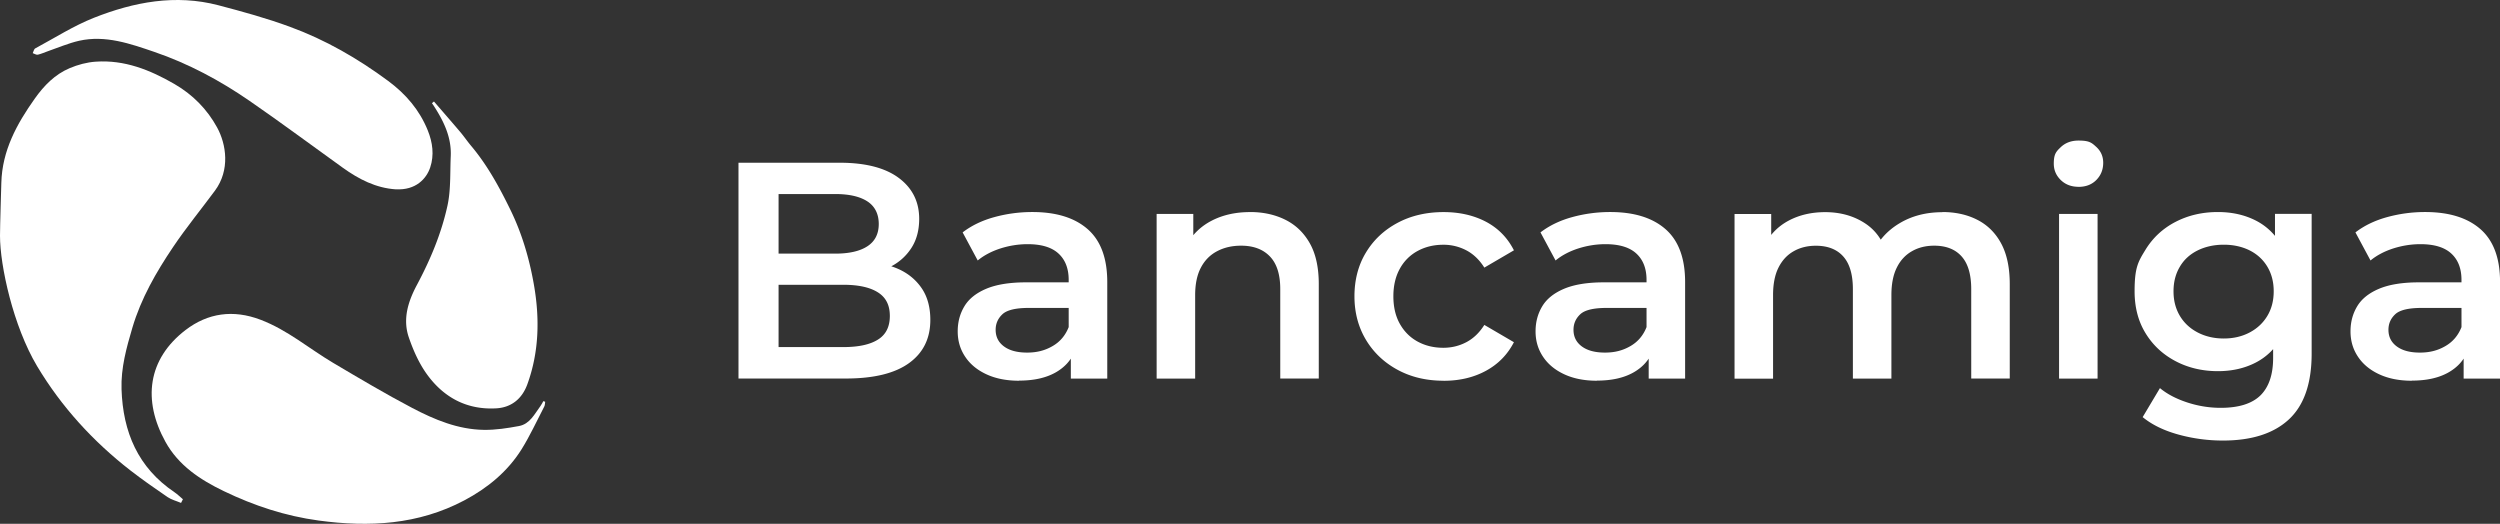
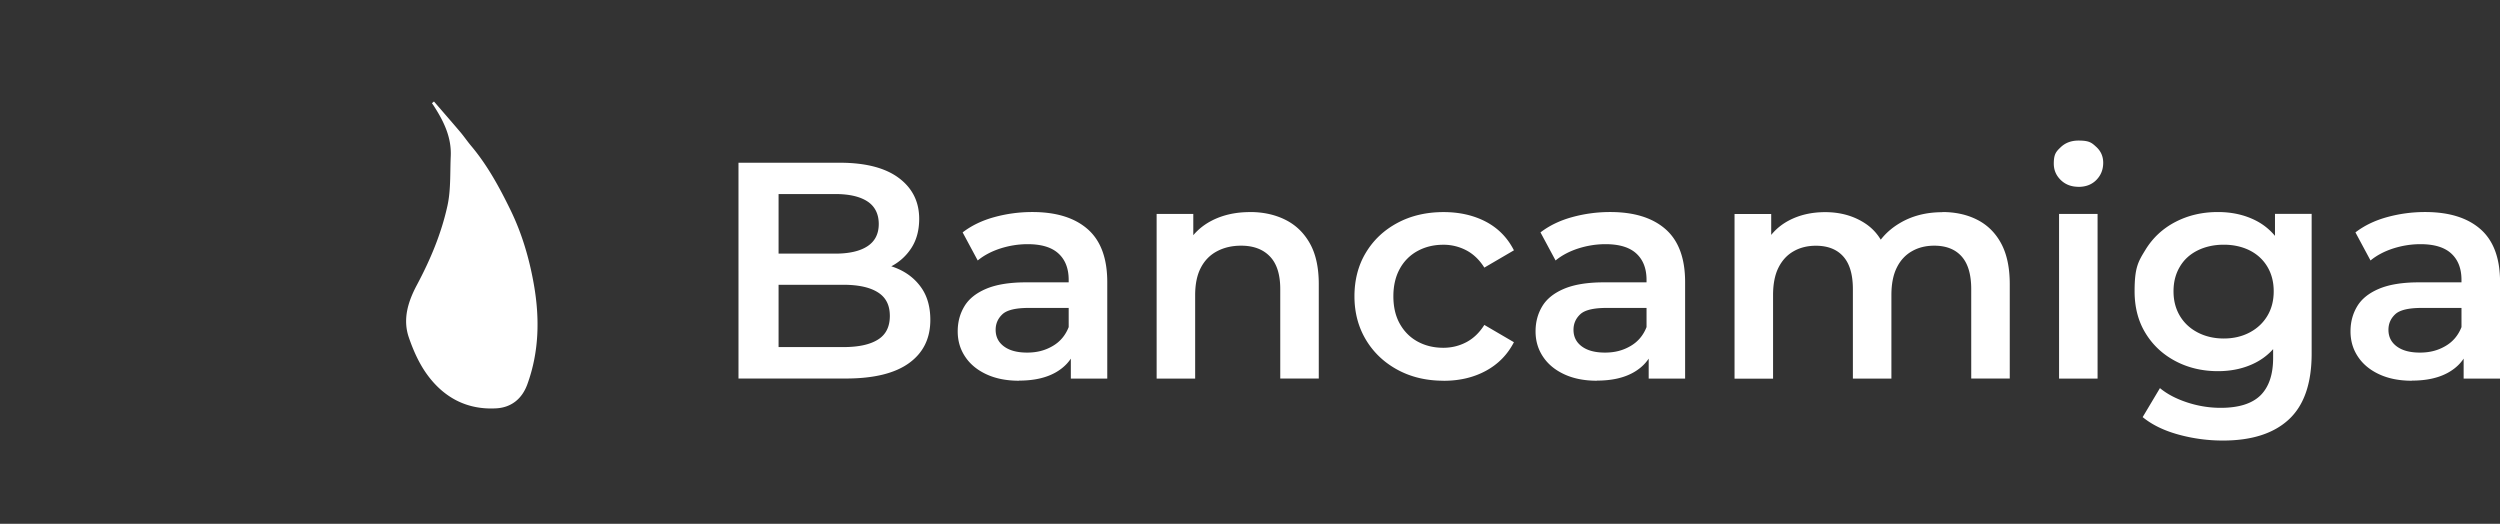
<svg xmlns="http://www.w3.org/2000/svg" id="_Слой_2" data-name="Слой 2" viewBox="0 0 430.95 90.29">
  <rect x="0" y="0" width="430.95" height="90.29" fill="#333333" stroke="none" />
  <defs>
    <style>.cls-1{fill:#fff;stroke-width:0}</style>
  </defs>
  <g id="_Слой_1-2" data-name="Слой 1">
-     <path d="M31.2 86.69c-.77-.33-1.63-.54-2.31-1-2.18-1.49-4.35-3-6.44-4.62-6.43-5.01-11.86-10.94-16.06-17.96C2.27 56.2 0 45.8 0 40.64c0-1.56.23-9.12.23-9.12C.37 25.97 2.89 21.37 6 16.99c1.59-2.24 3.47-4.17 6.01-5.24 1.41-.6 2.98-1.02 4.5-1.12 4.94-.34 9.33 1.41 13.54 3.84 3.19 1.84 5.67 4.38 7.38 7.51 1.58 2.9 2.26 7.32-.38 10.89-2.4 3.24-4.96 6.37-7.21 9.71-2.92 4.33-5.53 8.87-7.02 13.91-1.02 3.45-1.99 6.94-1.87 10.61.24 7.37 2.83 13.51 9.14 17.76.52.35.96.8 1.44 1.2-.11.21-.21.42-.32.63Z" class="cls-1" />
-     <path d="M93.98 69.25c-.05.28-.03.59-.16.83-1.28 2.46-2.44 5-3.9 7.35-2.42 3.87-5.87 6.7-9.89 8.83-7.94 4.2-16.39 4.65-25.1 3.47-5.75-.78-11.14-2.56-16.33-5.06-4.09-1.97-7.82-4.42-10.08-8.51-3.94-7.13-3.1-14.24 3.48-19.28 3.82-2.92 8.19-3.56 12.92-1.76 4.63 1.76 8.33 4.95 12.49 7.42 4.51 2.67 9.02 5.35 13.66 7.79 3.85 2.02 7.9 3.71 12.35 3.77 2.02.03 4.06-.29 6.05-.66 1.87-.35 2.67-2.06 3.69-3.44.19-.26.34-.56.5-.85.1.03.21.07.31.1ZM68.23 32.64c-3.45-.23-6.38-1.75-9.13-3.72-5.36-3.84-10.65-7.79-16.08-11.53-5.09-3.51-10.56-6.44-16.41-8.44-4.14-1.41-8.44-2.94-12.98-1.92-1.84.42-3.61 1.19-5.41 1.81-.57.2-1.13.46-1.71.59-.26.05-.58-.17-.87-.27.14-.28.21-.7.44-.82 3.35-1.8 6.59-3.88 10.1-5.27C23.09.34 30.26-1.03 37.66.91c4.15 1.09 8.3 2.23 12.32 3.71 6.1 2.23 11.7 5.46 16.93 9.33 3.04 2.25 5.41 5.01 6.83 8.53.84 2.08 1.13 4.26.42 6.38-.65 1.95-2.49 3.97-5.93 3.77Z" class="cls-1" />
    <path d="M74.82 17.51c1.52 1.76 3.05 3.51 4.55 5.28.64.76 1.2 1.59 1.84 2.35 2.81 3.34 4.87 7.13 6.78 11.04 2 4.1 3.26 8.42 4.04 12.87 1.02 5.82.91 11.62-1.14 17.23-.88 2.4-2.68 3.96-5.35 4.11-5.11.29-9.12-1.91-12.01-5.96-1.33-1.87-2.31-4.08-3.06-6.27-1.08-3.16-.13-6.17 1.38-9.01 2.32-4.35 4.22-8.85 5.28-13.68.24-1.09.36-2.23.42-3.35.1-1.73.07-3.47.15-5.21.14-3.25-1.2-5.98-2.89-8.61-.11-.17-.23-.34-.35-.51.12-.1.24-.2.35-.3Zm52.48 47.75V28.05h17.43c4.46 0 7.87.88 10.21 2.63s3.51 4.1 3.51 7.04c0 1.98-.46 3.68-1.38 5.08q-1.38 2.1-3.69 3.24c-1.54.76-3.22 1.14-5.02 1.14l.96-1.91c2.09 0 3.97.38 5.63 1.14s2.98 1.87 3.96 3.32c.97 1.45 1.46 3.26 1.46 5.42 0 3.19-1.22 5.67-3.67 7.44s-6.08 2.66-10.9 2.66h-18.5Zm6.91-5.43h11.16c2.59 0 4.57-.42 5.95-1.28 1.38-.85 2.07-2.21 2.07-4.09s-.69-3.2-2.07-4.07-3.37-1.3-5.95-1.3h-11.69v-5.37h10.31c2.41 0 4.26-.43 5.55-1.28s1.94-2.13 1.94-3.83-.65-3.03-1.94-3.88-3.15-1.28-5.55-1.28h-9.78v26.36Zm41.45 5.8c-2.13 0-3.99-.36-5.58-1.09s-2.83-1.74-3.69-3.03c-.87-1.29-1.3-2.75-1.3-4.38s.38-3.03 1.14-4.31q1.14-1.92 3.75-3.03c1.74-.74 4.04-1.12 6.91-1.12h8.24v4.41h-7.76c-2.27 0-3.79.36-4.57 1.09s-1.17 1.62-1.17 2.68c0 1.21.48 2.16 1.44 2.87s2.29 1.06 3.99 1.06 3.09-.37 4.38-1.12q1.935-1.11 2.79-3.3l1.12 3.99c-.64 1.67-1.78 2.96-3.43 3.88s-3.73 1.38-6.25 1.38Zm8.93-.37v-5.74l-.37-1.22V48.25c0-1.95-.58-3.46-1.75-4.54s-2.94-1.62-5.32-1.62c-1.59 0-3.16.25-4.7.74-1.54.5-2.84 1.19-3.91 2.07l-2.6-4.84c1.52-1.17 3.34-2.05 5.45-2.63s4.3-.88 6.56-.88c4.11 0 7.29.98 9.54 2.95s3.38 5.01 3.38 9.12v16.64h-6.27Zm30.88-28.71c2.27 0 4.3.44 6.09 1.33s3.2 2.24 4.23 4.07 1.54 4.17 1.54 7.04v16.26h-6.64V49.84c0-2.52-.59-4.39-1.78-5.63s-2.84-1.86-4.97-1.86c-1.56 0-2.94.32-4.15.96s-2.14 1.59-2.79 2.84c-.66 1.26-.98 2.84-.98 4.76v14.35h-6.64V36.88h6.32v7.65l-1.12-2.34c.99-1.81 2.44-3.2 4.33-4.17 1.9-.97 4.08-1.46 6.56-1.46Zm33.38 29.08q-4.47 0-7.95-1.89c-2.32-1.26-4.14-2.99-5.45-5.18-1.31-2.2-1.97-4.69-1.97-7.49s.65-5.34 1.97-7.52c1.31-2.18 3.13-3.89 5.45-5.13q3.48-1.86 7.95-1.86c2.76 0 5.2.56 7.31 1.67 2.11 1.12 3.71 2.76 4.81 4.92l-5.1 2.98c-.85-1.35-1.89-2.34-3.11-2.98a8.4 8.4 0 0 0-3.96-.96c-1.63 0-3.1.35-4.41 1.06a7.6 7.6 0 0 0-3.08 3.06c-.74 1.33-1.12 2.92-1.12 4.76s.37 3.43 1.12 4.76 1.77 2.35 3.08 3.06 2.78 1.06 4.41 1.06q2.13 0 3.96-.96c1.22-.64 2.26-1.63 3.11-2.98l5.1 2.98c-1.1 2.13-2.7 3.77-4.81 4.92s-4.54 1.73-7.31 1.73Zm26.42 0c-2.13 0-3.99-.36-5.58-1.09s-2.83-1.74-3.69-3.03c-.87-1.29-1.3-2.75-1.3-4.38s.38-3.03 1.14-4.31q1.14-1.92 3.75-3.03c1.74-.74 4.04-1.12 6.91-1.12h8.24v4.41h-7.76c-2.27 0-3.79.36-4.57 1.09s-1.17 1.62-1.17 2.68c0 1.21.48 2.16 1.44 2.87s2.29 1.06 3.99 1.06 3.09-.37 4.38-1.12q1.935-1.11 2.79-3.3l1.12 3.99c-.64 1.67-1.78 2.96-3.43 3.88s-3.73 1.38-6.25 1.38Zm8.93-.37v-5.74l-.37-1.22V48.25c0-1.95-.58-3.46-1.75-4.54s-2.94-1.62-5.32-1.62c-1.59 0-3.16.25-4.7.74-1.54.5-2.84 1.19-3.91 2.07l-2.6-4.84c1.52-1.17 3.34-2.05 5.45-2.63s4.3-.88 6.56-.88c4.11 0 7.29.98 9.54 2.95s3.38 5.01 3.38 9.12v16.64h-6.27Zm50.6-28.71c2.27 0 4.28.44 6.03 1.33s3.13 2.24 4.12 4.07 1.49 4.17 1.49 7.04v16.26h-6.64V49.84c0-2.52-.55-4.39-1.65-5.63s-2.68-1.86-4.73-1.86c-1.45 0-2.74.32-3.85.96-1.12.64-1.99 1.58-2.6 2.82-.62 1.24-.93 2.82-.93 4.73v14.4h-6.64V49.85c0-2.52-.55-4.39-1.65-5.63s-2.68-1.86-4.73-1.86c-1.45 0-2.74.32-3.85.96-1.12.64-1.98 1.58-2.6 2.82s-.93 2.82-.93 4.73v14.4H299V36.89h6.32v7.55l-1.12-2.23q1.44-2.76 4.17-4.2c1.82-.96 3.91-1.44 6.25-1.44 2.66 0 4.97.66 6.94 1.97s3.27 3.3 3.91 5.95l-2.6-.9c.92-2.13 2.45-3.83 4.57-5.1 2.13-1.28 4.59-1.91 7.39-1.91Zm23.49-4.35q-1.86 0-3.06-1.17t-1.2-2.82c0-1.65.4-2.08 1.2-2.84q1.2-1.14 3.06-1.14c1.86 0 2.26.36 3.06 1.09s1.2 1.64 1.2 2.74c0 1.17-.39 2.15-1.17 2.95s-1.81 1.2-3.08 1.2Zm-3.35 33.06V36.88h6.64v28.38zm27.38-1.28c-2.69 0-5.13-.58-7.31-1.73s-3.9-2.75-5.16-4.81q-1.89-3.075-1.89-7.23c0-4.155.63-5.12 1.89-7.18 1.26-2.05 2.98-3.65 5.16-4.78s4.61-1.7 7.31-1.7q3.615 0 6.48 1.44c1.91.96 3.45 2.44 4.6 4.46s1.73 4.61 1.73 7.76-.58 5.75-1.73 7.79-2.68 3.54-4.6 4.52c-1.91.98-4.08 1.46-6.48 1.46m.85 11.96c-2.62 0-5.18-.35-7.68-1.04s-4.54-1.69-6.14-3l2.98-5c1.24 1.03 2.81 1.85 4.7 2.47s3.82.93 5.77.93c3.12 0 5.4-.72 6.86-2.15 1.45-1.44 2.18-3.59 2.18-6.46v-5.05l.53-6.43-.21-6.43v-6.91h6.32v24.08c0 5.14-1.31 8.92-3.93 11.35s-6.41 3.64-11.37 3.64Zm.16-17.59c1.67 0 3.15-.35 4.46-1.04s2.33-1.65 3.06-2.87 1.09-2.63 1.09-4.23-.36-3-1.09-4.23q-1.095-1.83-3.06-2.82c-1.31-.65-2.8-.98-4.46-.98s-3.16.33-4.49.98c-1.33.66-2.36 1.59-3.08 2.82-.73 1.22-1.09 2.63-1.09 4.23s.36 3 1.09 4.23c.73 1.22 1.75 2.18 3.08 2.87s2.83 1.04 4.49 1.04m32.42 7.28c-2.13 0-3.99-.36-5.58-1.09s-2.83-1.74-3.69-3.03c-.87-1.29-1.3-2.75-1.3-4.38s.38-3.03 1.14-4.31q1.14-1.92 3.75-3.03c1.74-.74 4.04-1.12 6.91-1.12h8.24v4.41h-7.76c-2.27 0-3.79.36-4.57 1.09s-1.17 1.62-1.17 2.68c0 1.21.48 2.16 1.44 2.87s2.29 1.06 3.99 1.06 3.09-.37 4.38-1.12q1.935-1.11 2.79-3.3l1.12 3.99c-.64 1.67-1.78 2.96-3.43 3.88s-3.73 1.38-6.25 1.38Zm8.93-.37v-5.74l-.37-1.22V48.25c0-1.95-.58-3.46-1.75-4.54s-2.94-1.62-5.32-1.62c-1.59 0-3.16.25-4.7.74-1.54.5-2.84 1.19-3.91 2.07l-2.6-4.84c1.52-1.17 3.34-2.05 5.45-2.63s4.3-.88 6.56-.88c4.11 0 7.29.98 9.54 2.95s3.38 5.01 3.38 9.12v16.64h-6.27Z" class="cls-1" />
  </g>
</svg>